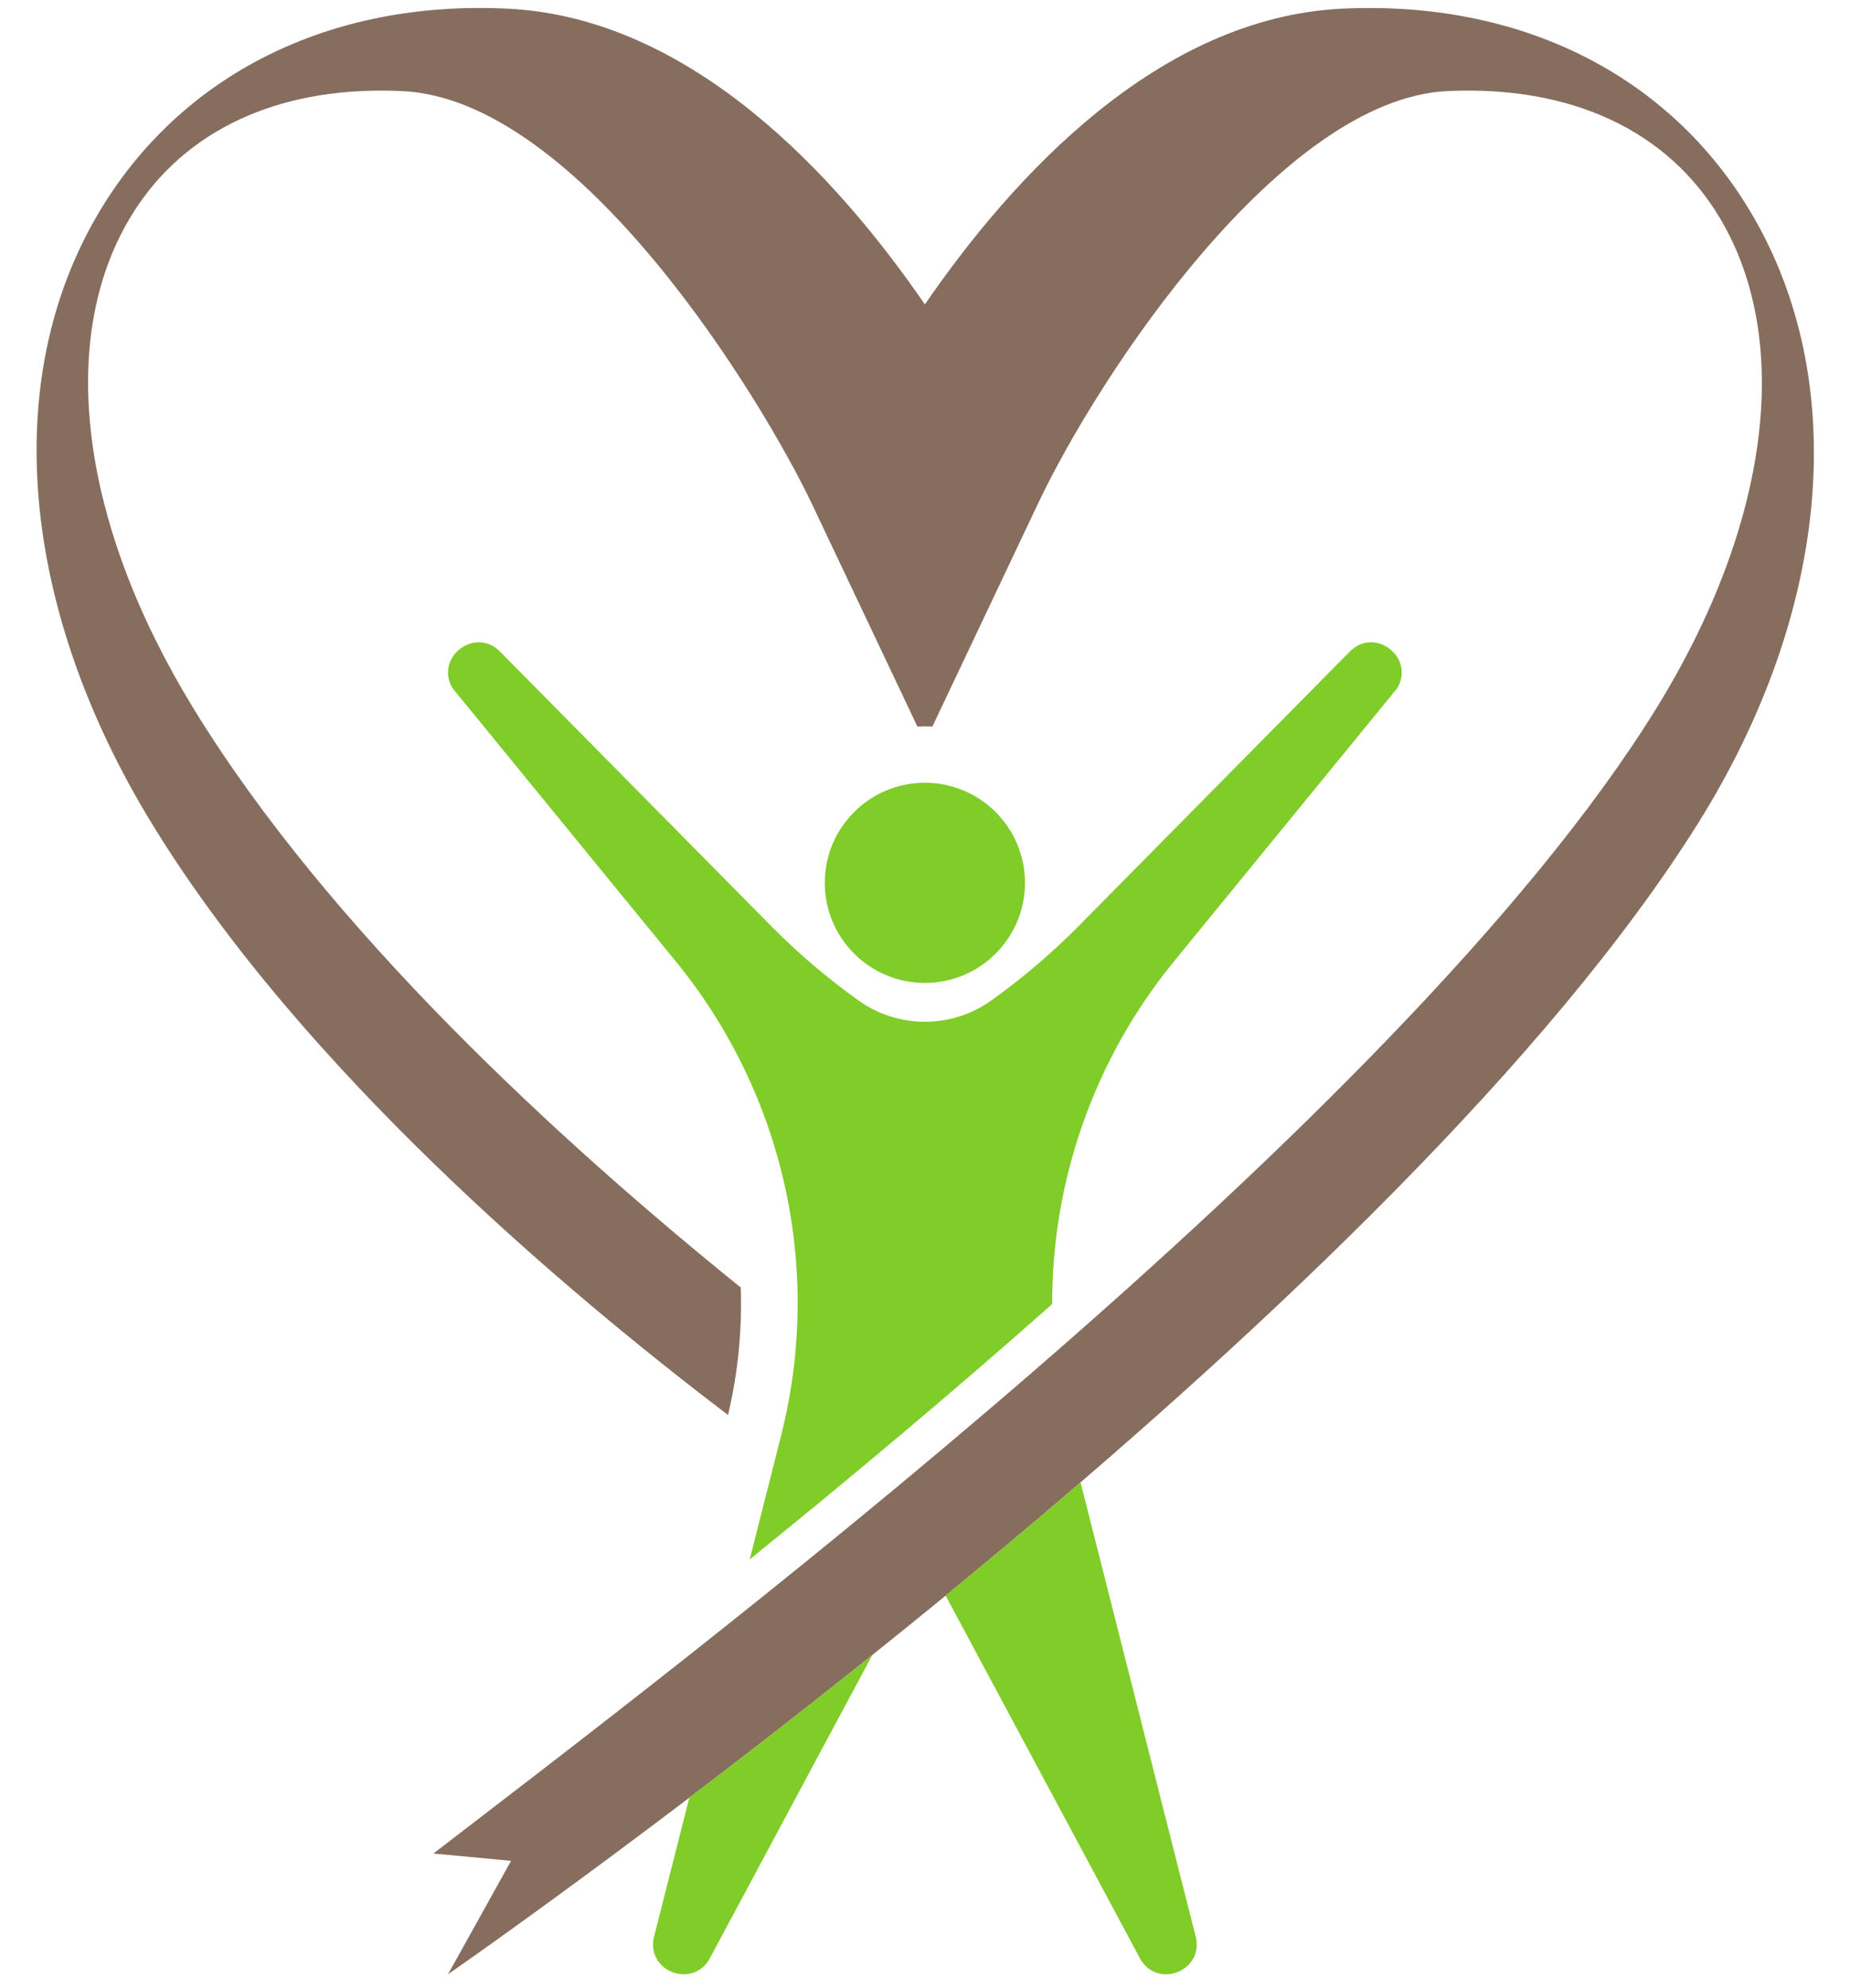
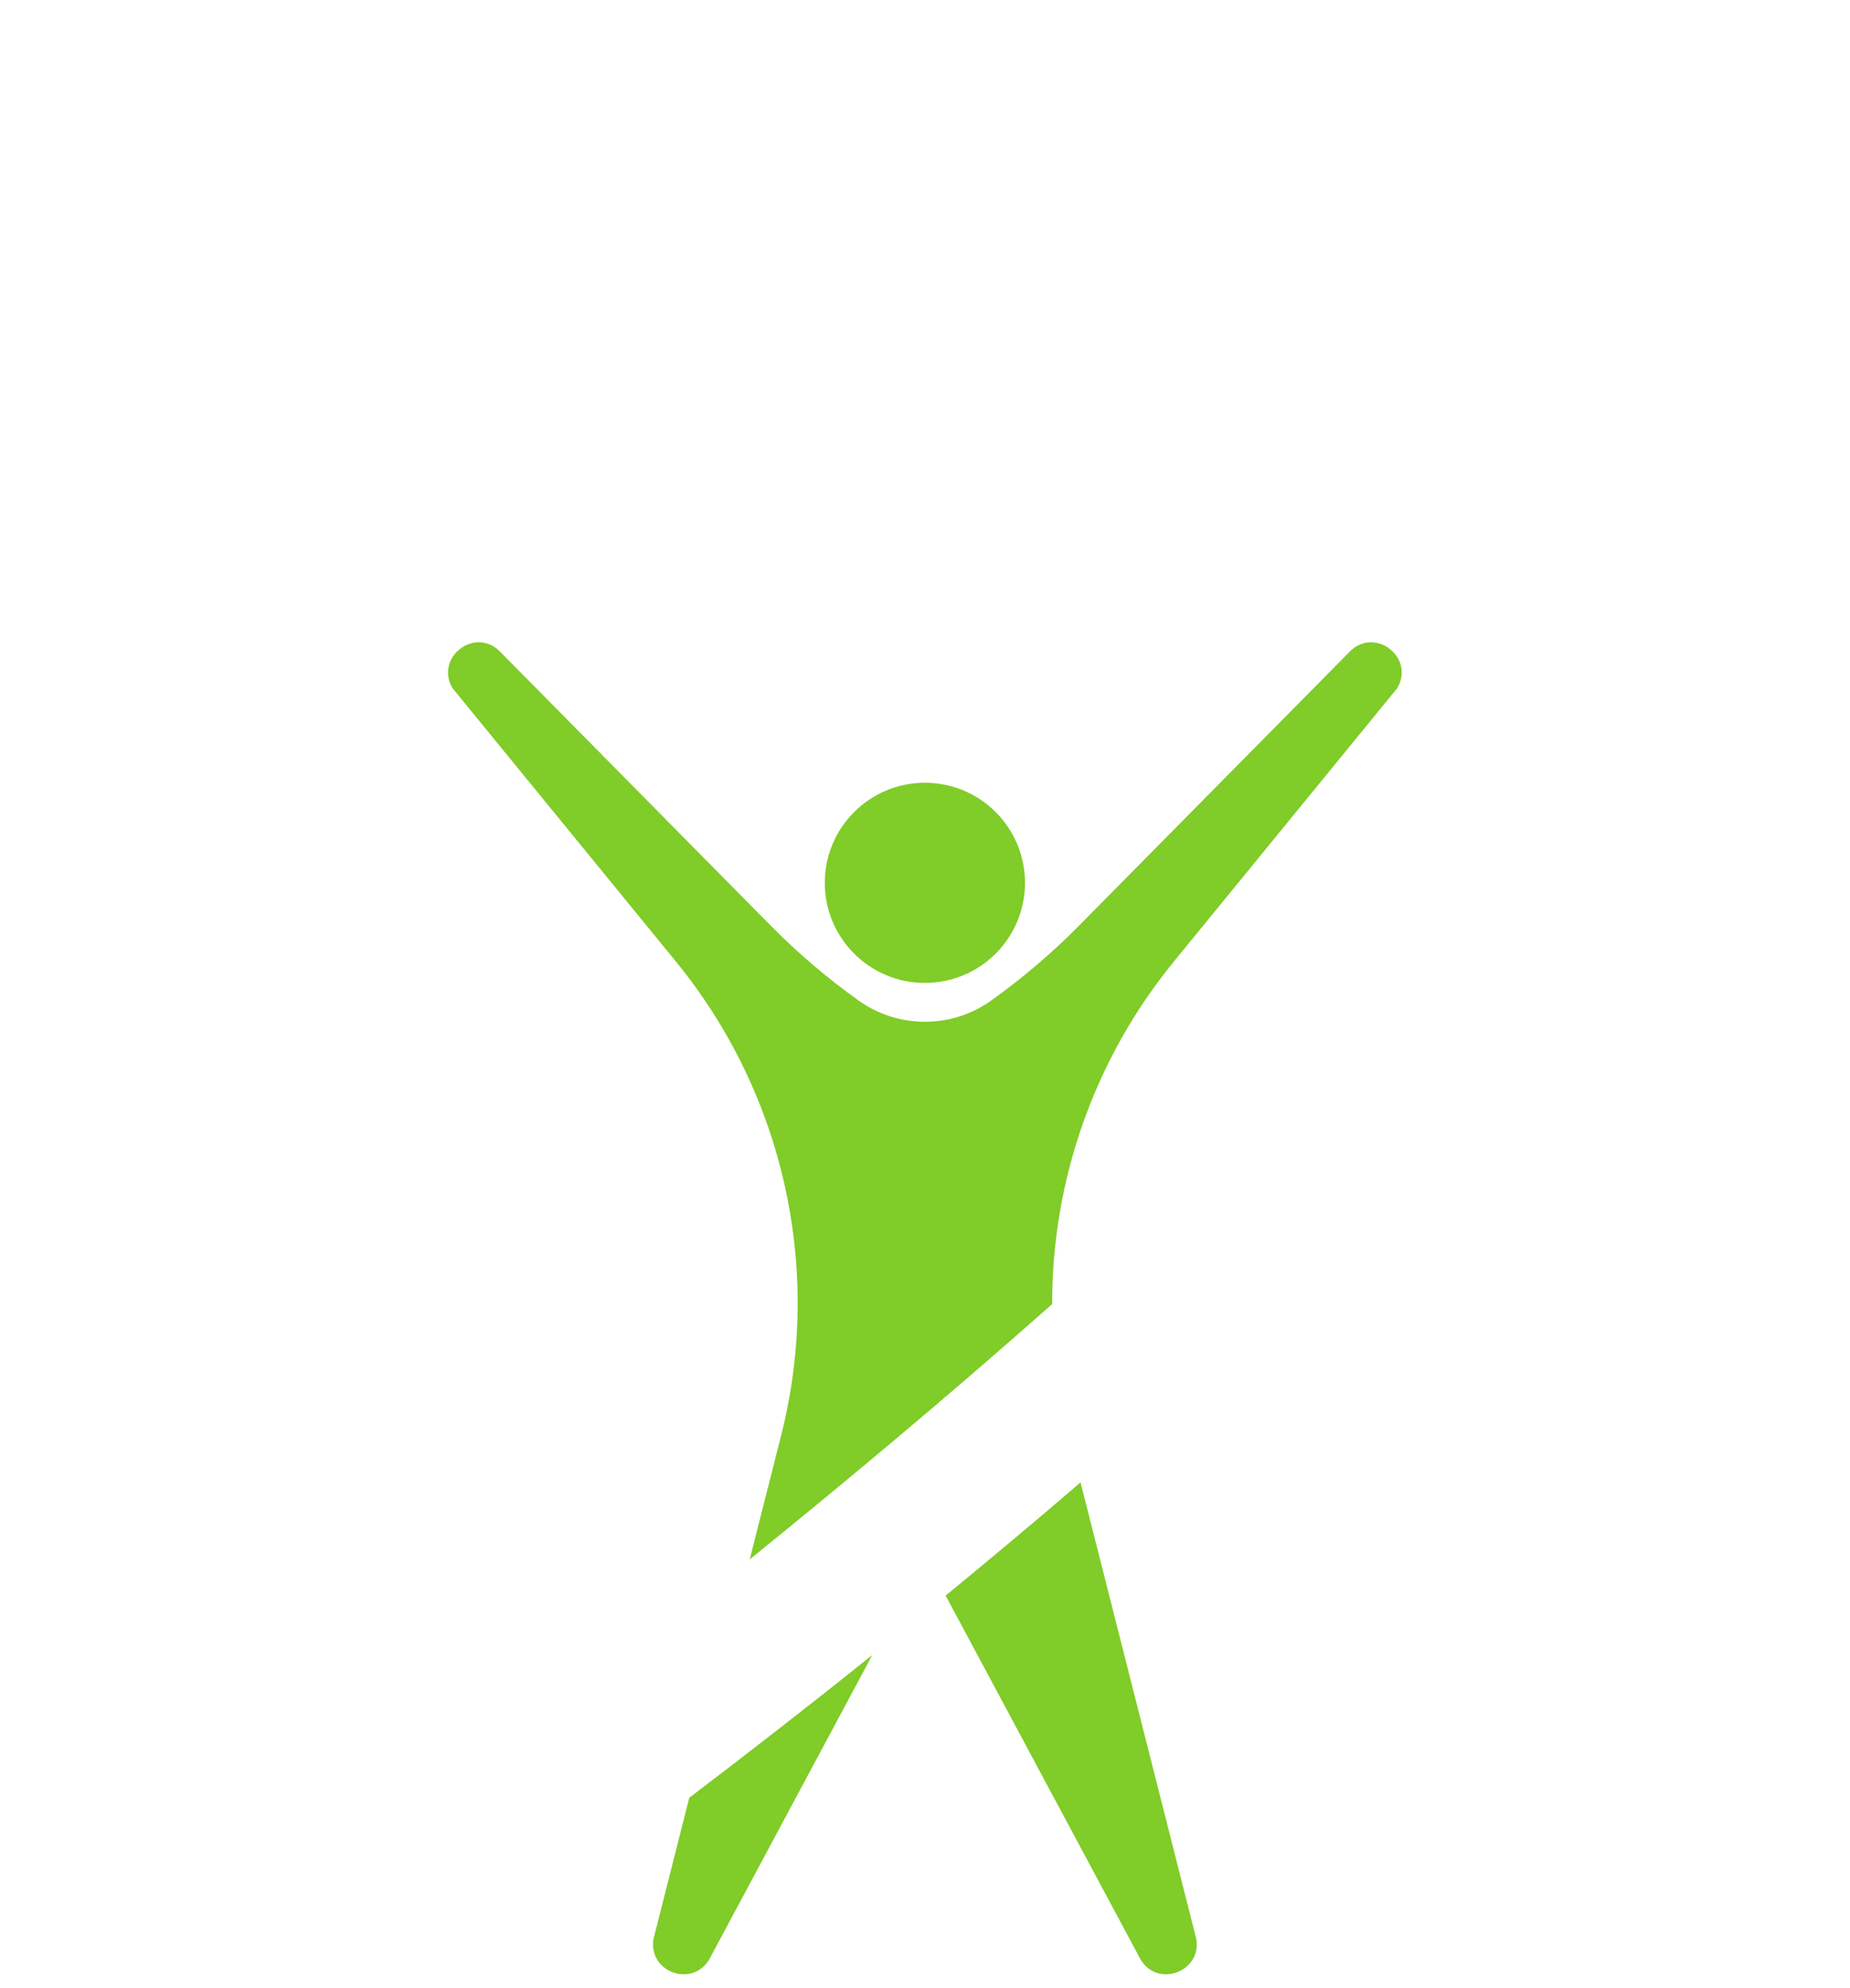
<svg xmlns="http://www.w3.org/2000/svg" fill="#000000" height="406.2" preserveAspectRatio="xMidYMid meet" version="1" viewBox="311.0 197.5 377.9 406.2" width="377.9" zoomAndPan="magnify">
  <g>
    <g id="change1_1">
-       <path d="M 668.711 241.008 C 651.961 212.746 621.543 197.539 585.195 199.27 L 585.191 199.27 C 547.633 201.066 517.93 233.5 499.926 259.695 C 481.926 233.5 452.219 201.066 414.66 199.27 C 378.32 197.492 347.895 212.746 331.145 241.008 C 310.992 275.008 315.062 321.645 342.023 365.766 C 372.625 415.84 426.504 461.359 459.711 486.59 C 461.758 477.996 462.605 469.238 462.316 460.551 C 425.648 430.941 378.188 387.512 350.41 342.055 C 327.477 304.527 322.633 267.188 337.461 242.172 C 347.516 225.203 365.664 216.008 388.859 216.008 C 390.289 216.008 391.734 216.039 393.203 216.109 C 429.492 217.848 466.68 279.117 476.832 300.414 L 498.395 345.938 C 498.902 345.914 499.414 345.898 499.926 345.898 C 500.441 345.898 500.953 345.914 501.461 345.938 L 523.02 300.414 C 535.715 273.605 572.859 217.73 606.652 216.109 C 631.91 214.922 651.723 224.156 662.395 242.172 C 677.223 267.188 672.504 304.602 649.445 342.055 C 597.34 426.688 446.32 540.117 399.535 576.191 L 415.398 577.684 L 402.516 600.867 C 426.648 584.031 597.34 462.422 657.828 365.766 C 685.262 321.938 688.859 275.008 668.711 241.008" fill="#866d5e" />
-     </g>
+       </g>
    <g id="change2_1">
      <path d="M 444.516 593.535 C 443.246 600.27 452.262 603.738 455.84 597.895 L 489.184 535.641 C 475.82 546.348 463.16 556.168 451.801 564.793 Z M 531.723 500.363 C 522.434 508.355 513.195 516.09 504.164 523.496 L 544.016 597.895 C 547.594 603.738 556.605 600.27 555.34 593.535 Z M 499.926 398.32 C 511.219 398.32 520.375 389.164 520.375 377.871 C 520.375 366.582 511.219 357.426 499.926 357.426 C 488.637 357.426 479.48 366.582 479.48 377.871 C 479.48 389.164 488.637 398.32 499.926 398.32 Z M 586.719 330.625 L 531.426 386.609 C 525.855 392.25 519.844 397.363 513.461 401.93 C 505.391 407.699 494.465 407.699 486.395 401.93 C 480.012 397.363 473.996 392.25 468.43 386.609 L 413.137 330.625 C 408.016 325.441 399.719 331.859 403.449 338.117 L 449.059 393.938 C 471.164 421 479.141 456.938 470.555 490.812 L 464.145 516.098 C 483.758 500.227 504.969 482.516 525.93 463.93 C 525.879 438.695 534.488 413.902 550.797 393.938 L 596.402 338.117 C 600.137 331.859 591.84 325.441 586.719 330.625" fill="#80cc28" />
    </g>
  </g>
</svg>